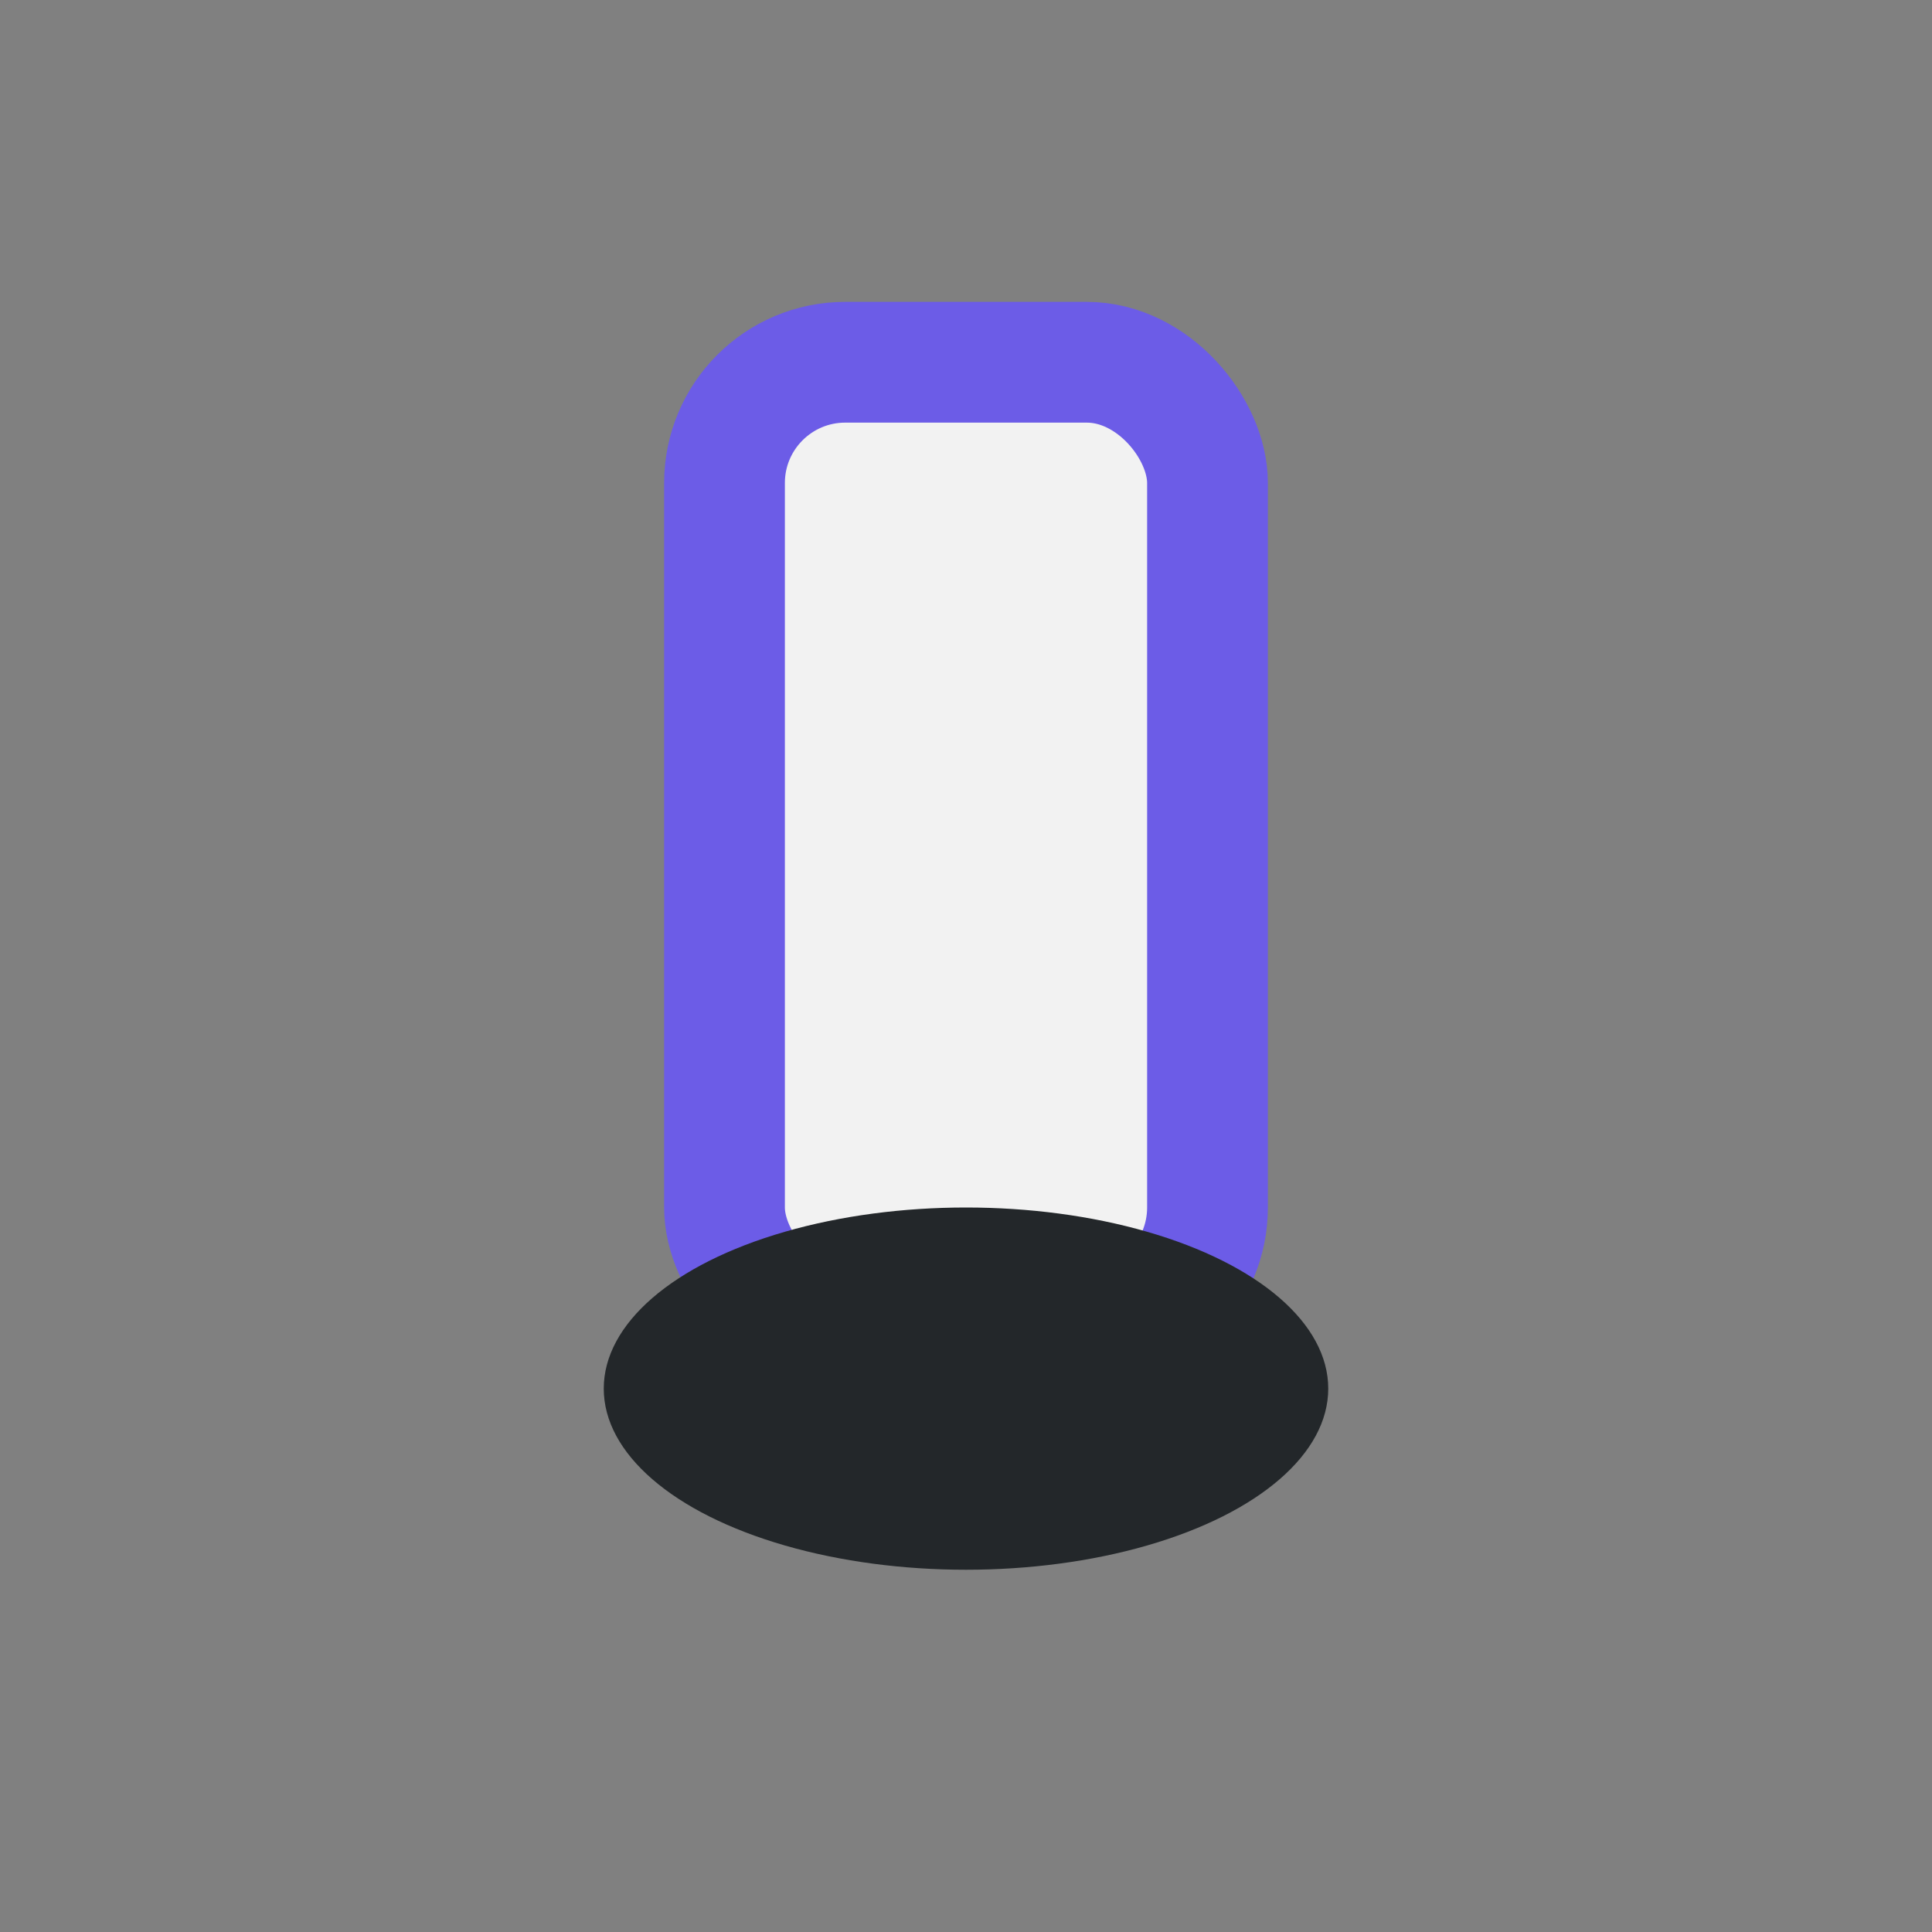
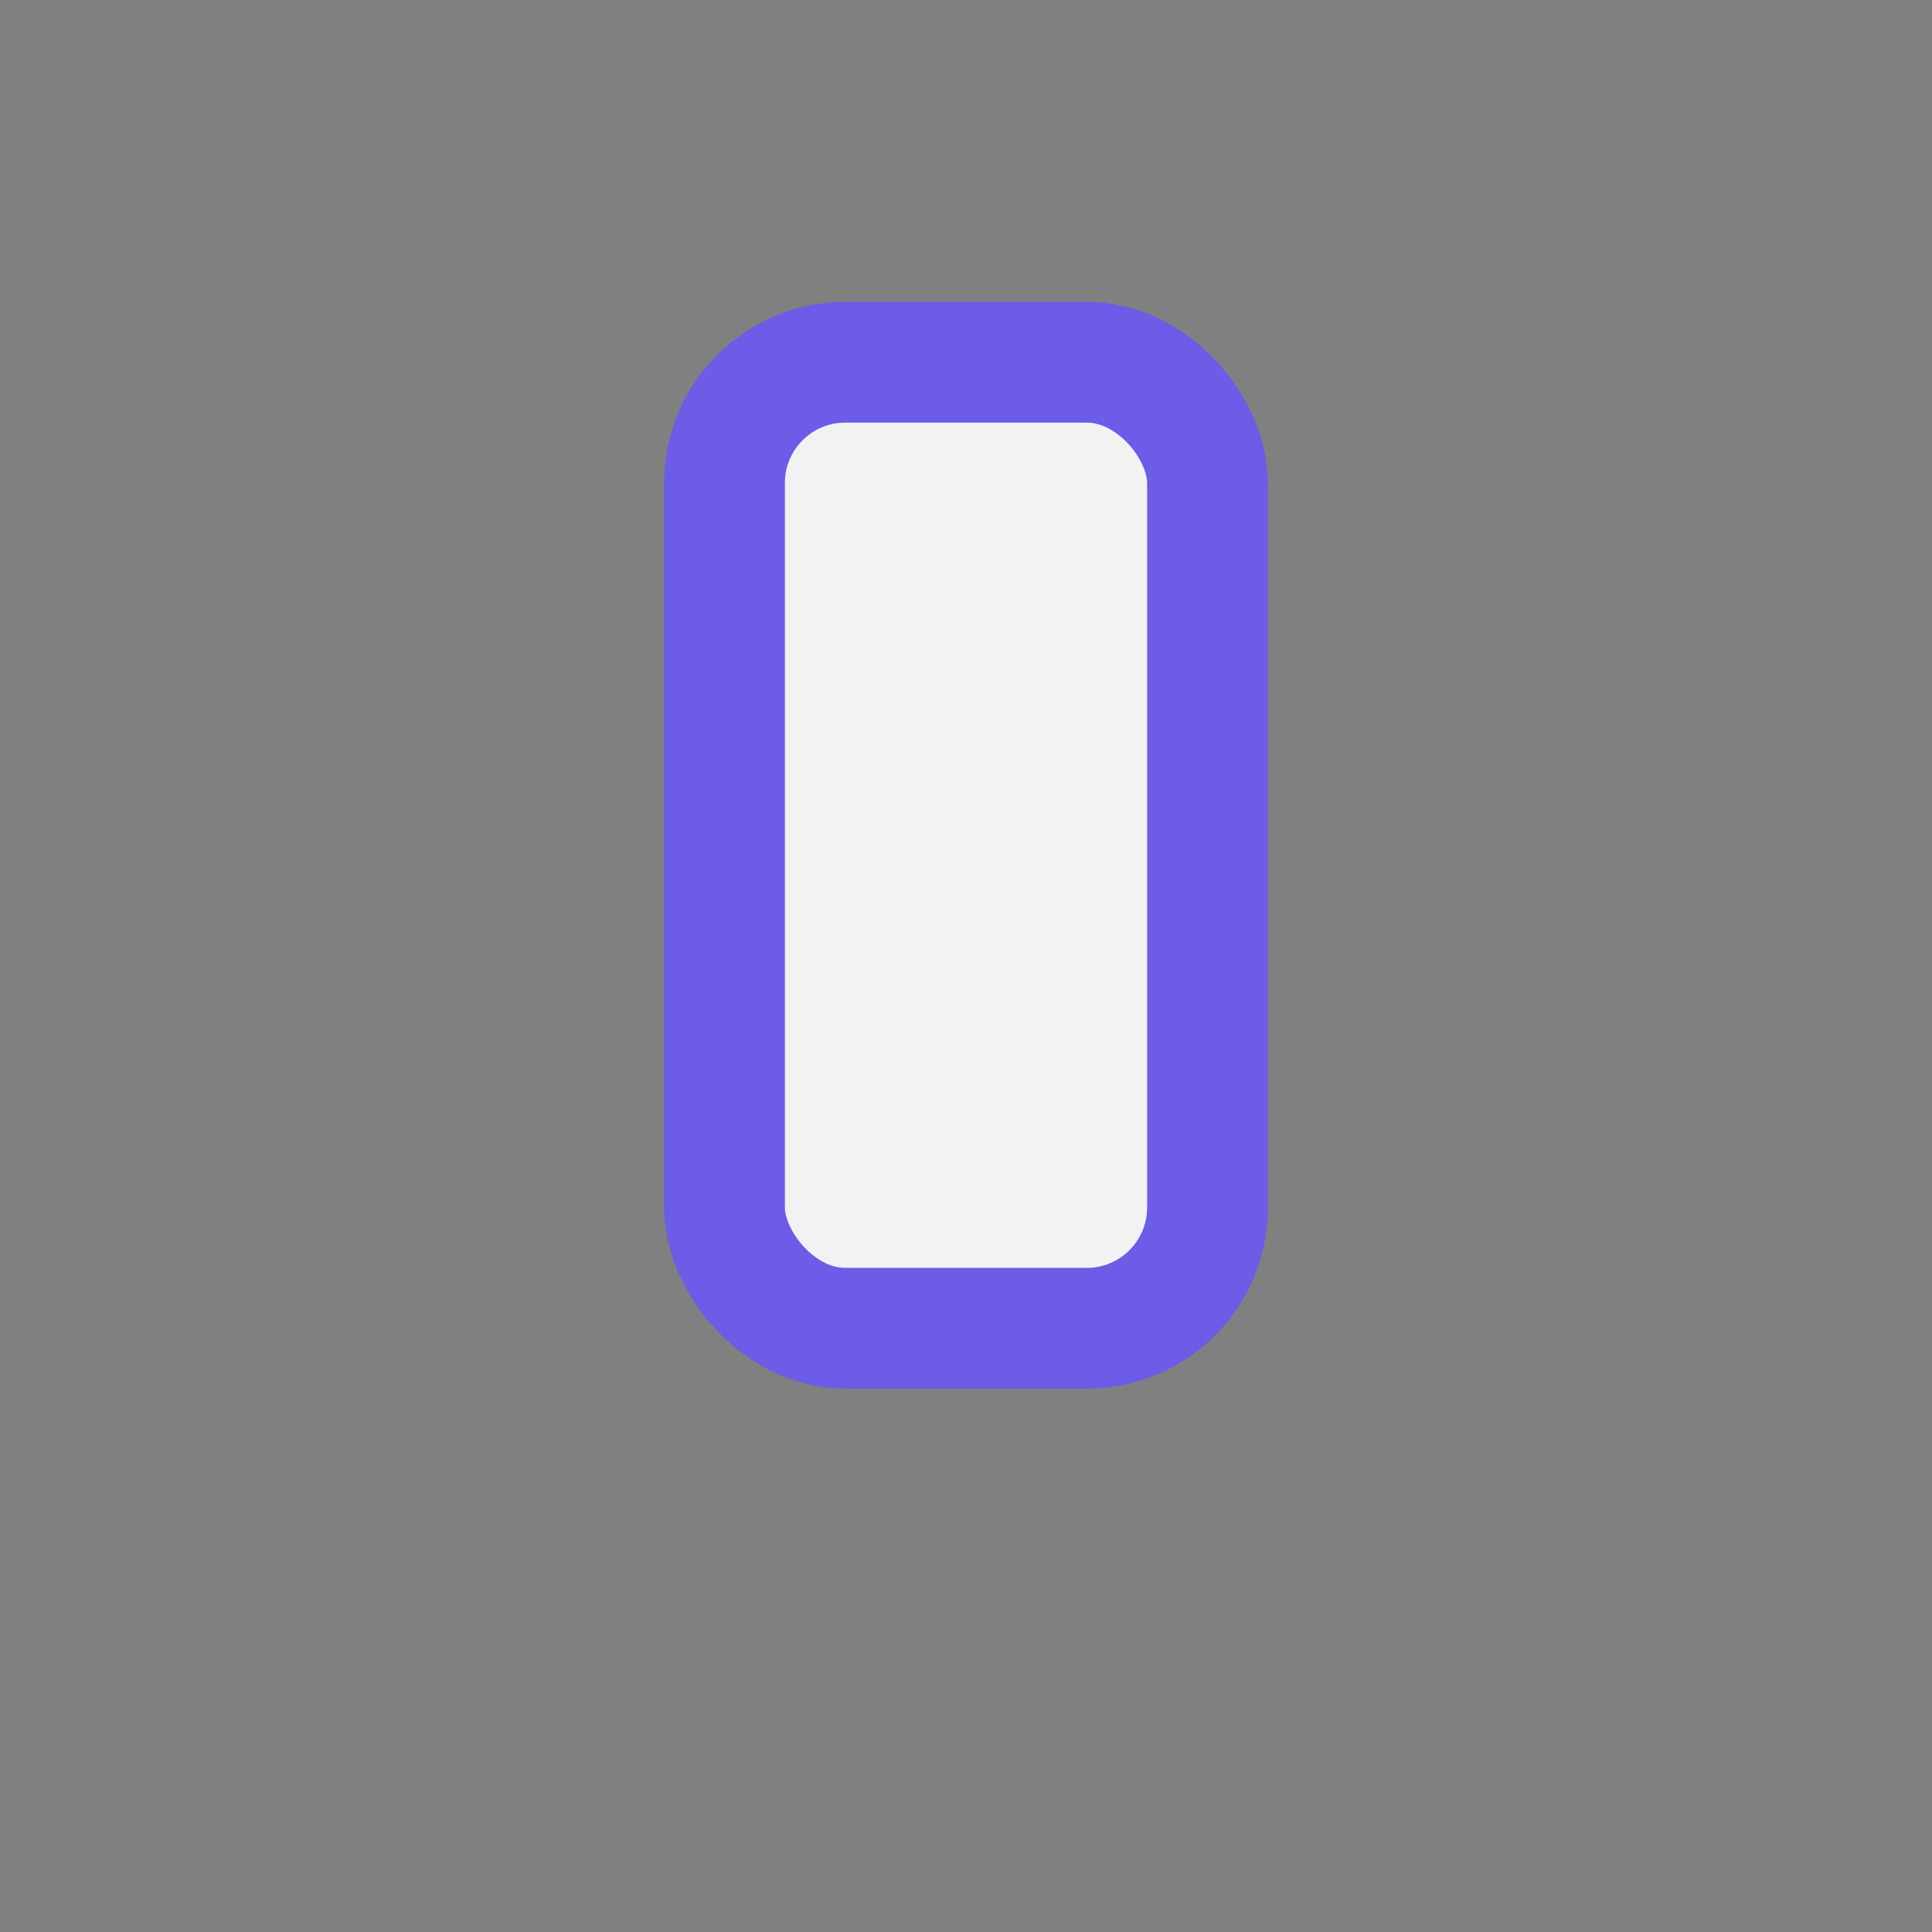
<svg xmlns="http://www.w3.org/2000/svg" width="32" height="32" viewBox="0 0 32 32">
  <rect x="0" y="0" width="32" height="32" fill="#808080" stroke="none" />
  <rect x="12" y="6" width="8" height="16" rx="2" fill="#F2F2F2" stroke="#6C5CE7" stroke-width="2" />
-   <ellipse cx="16" cy="23" rx="6" ry="3" fill="#23272A" />
</svg>